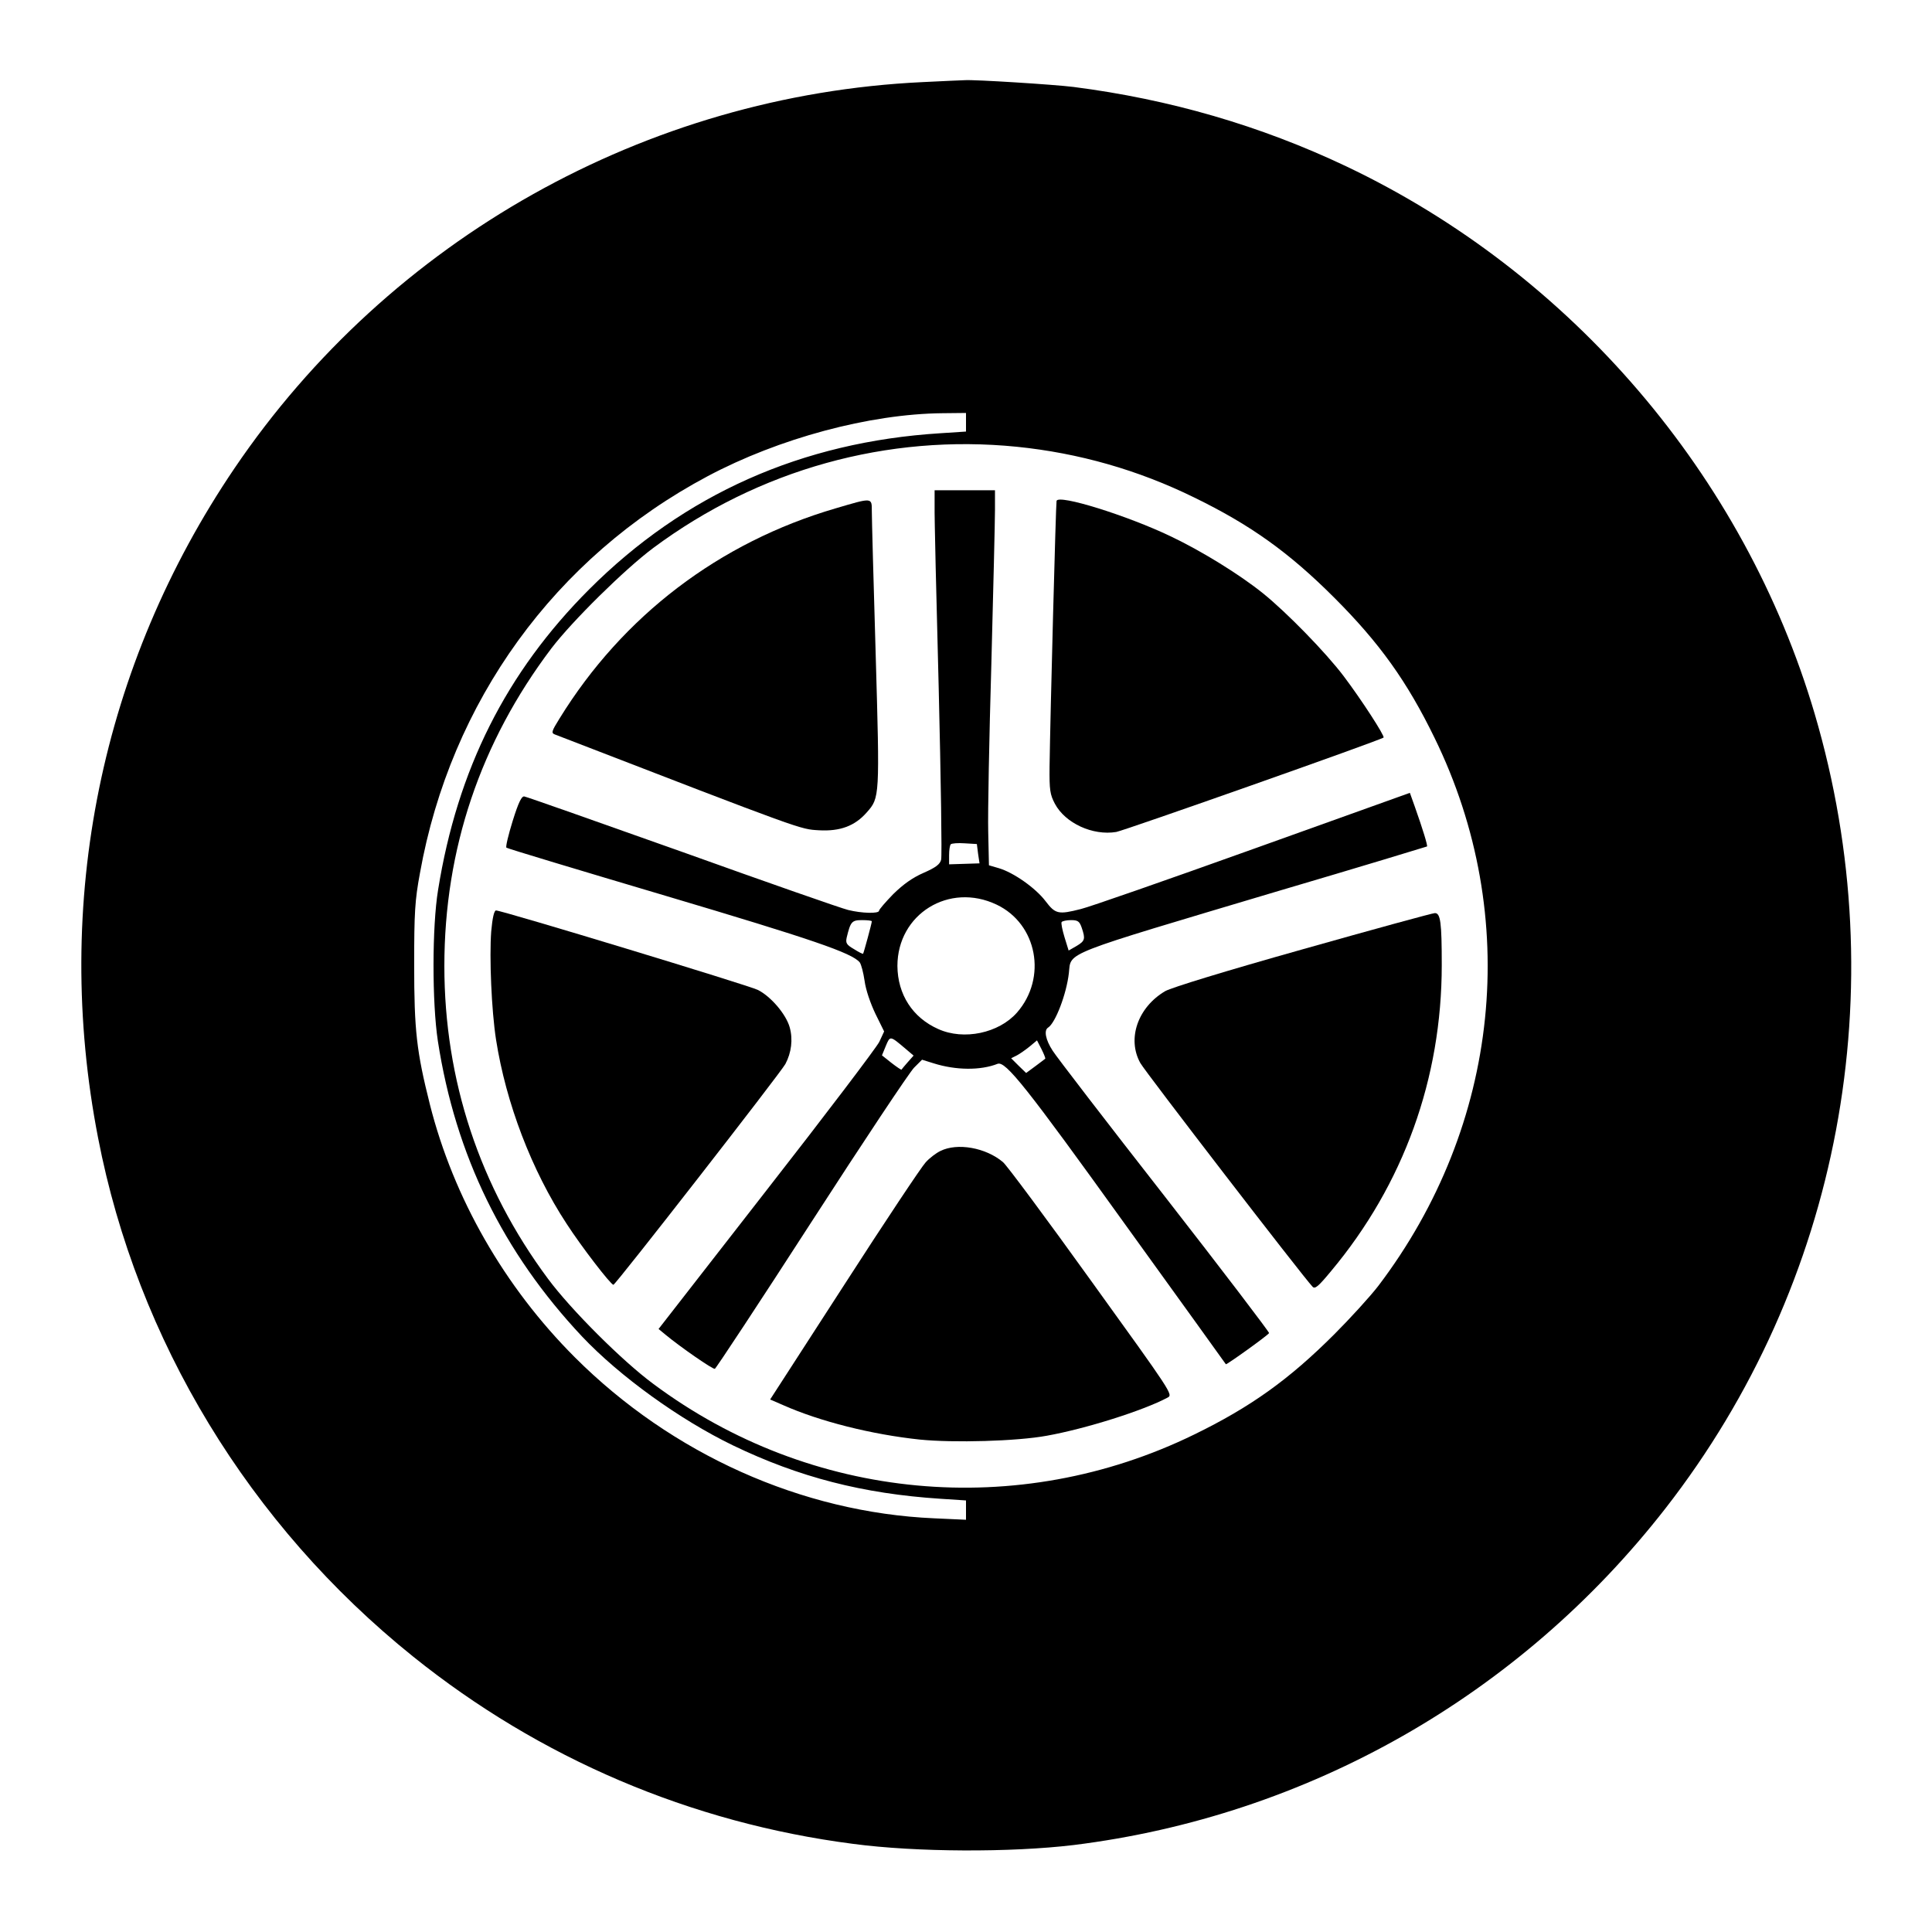
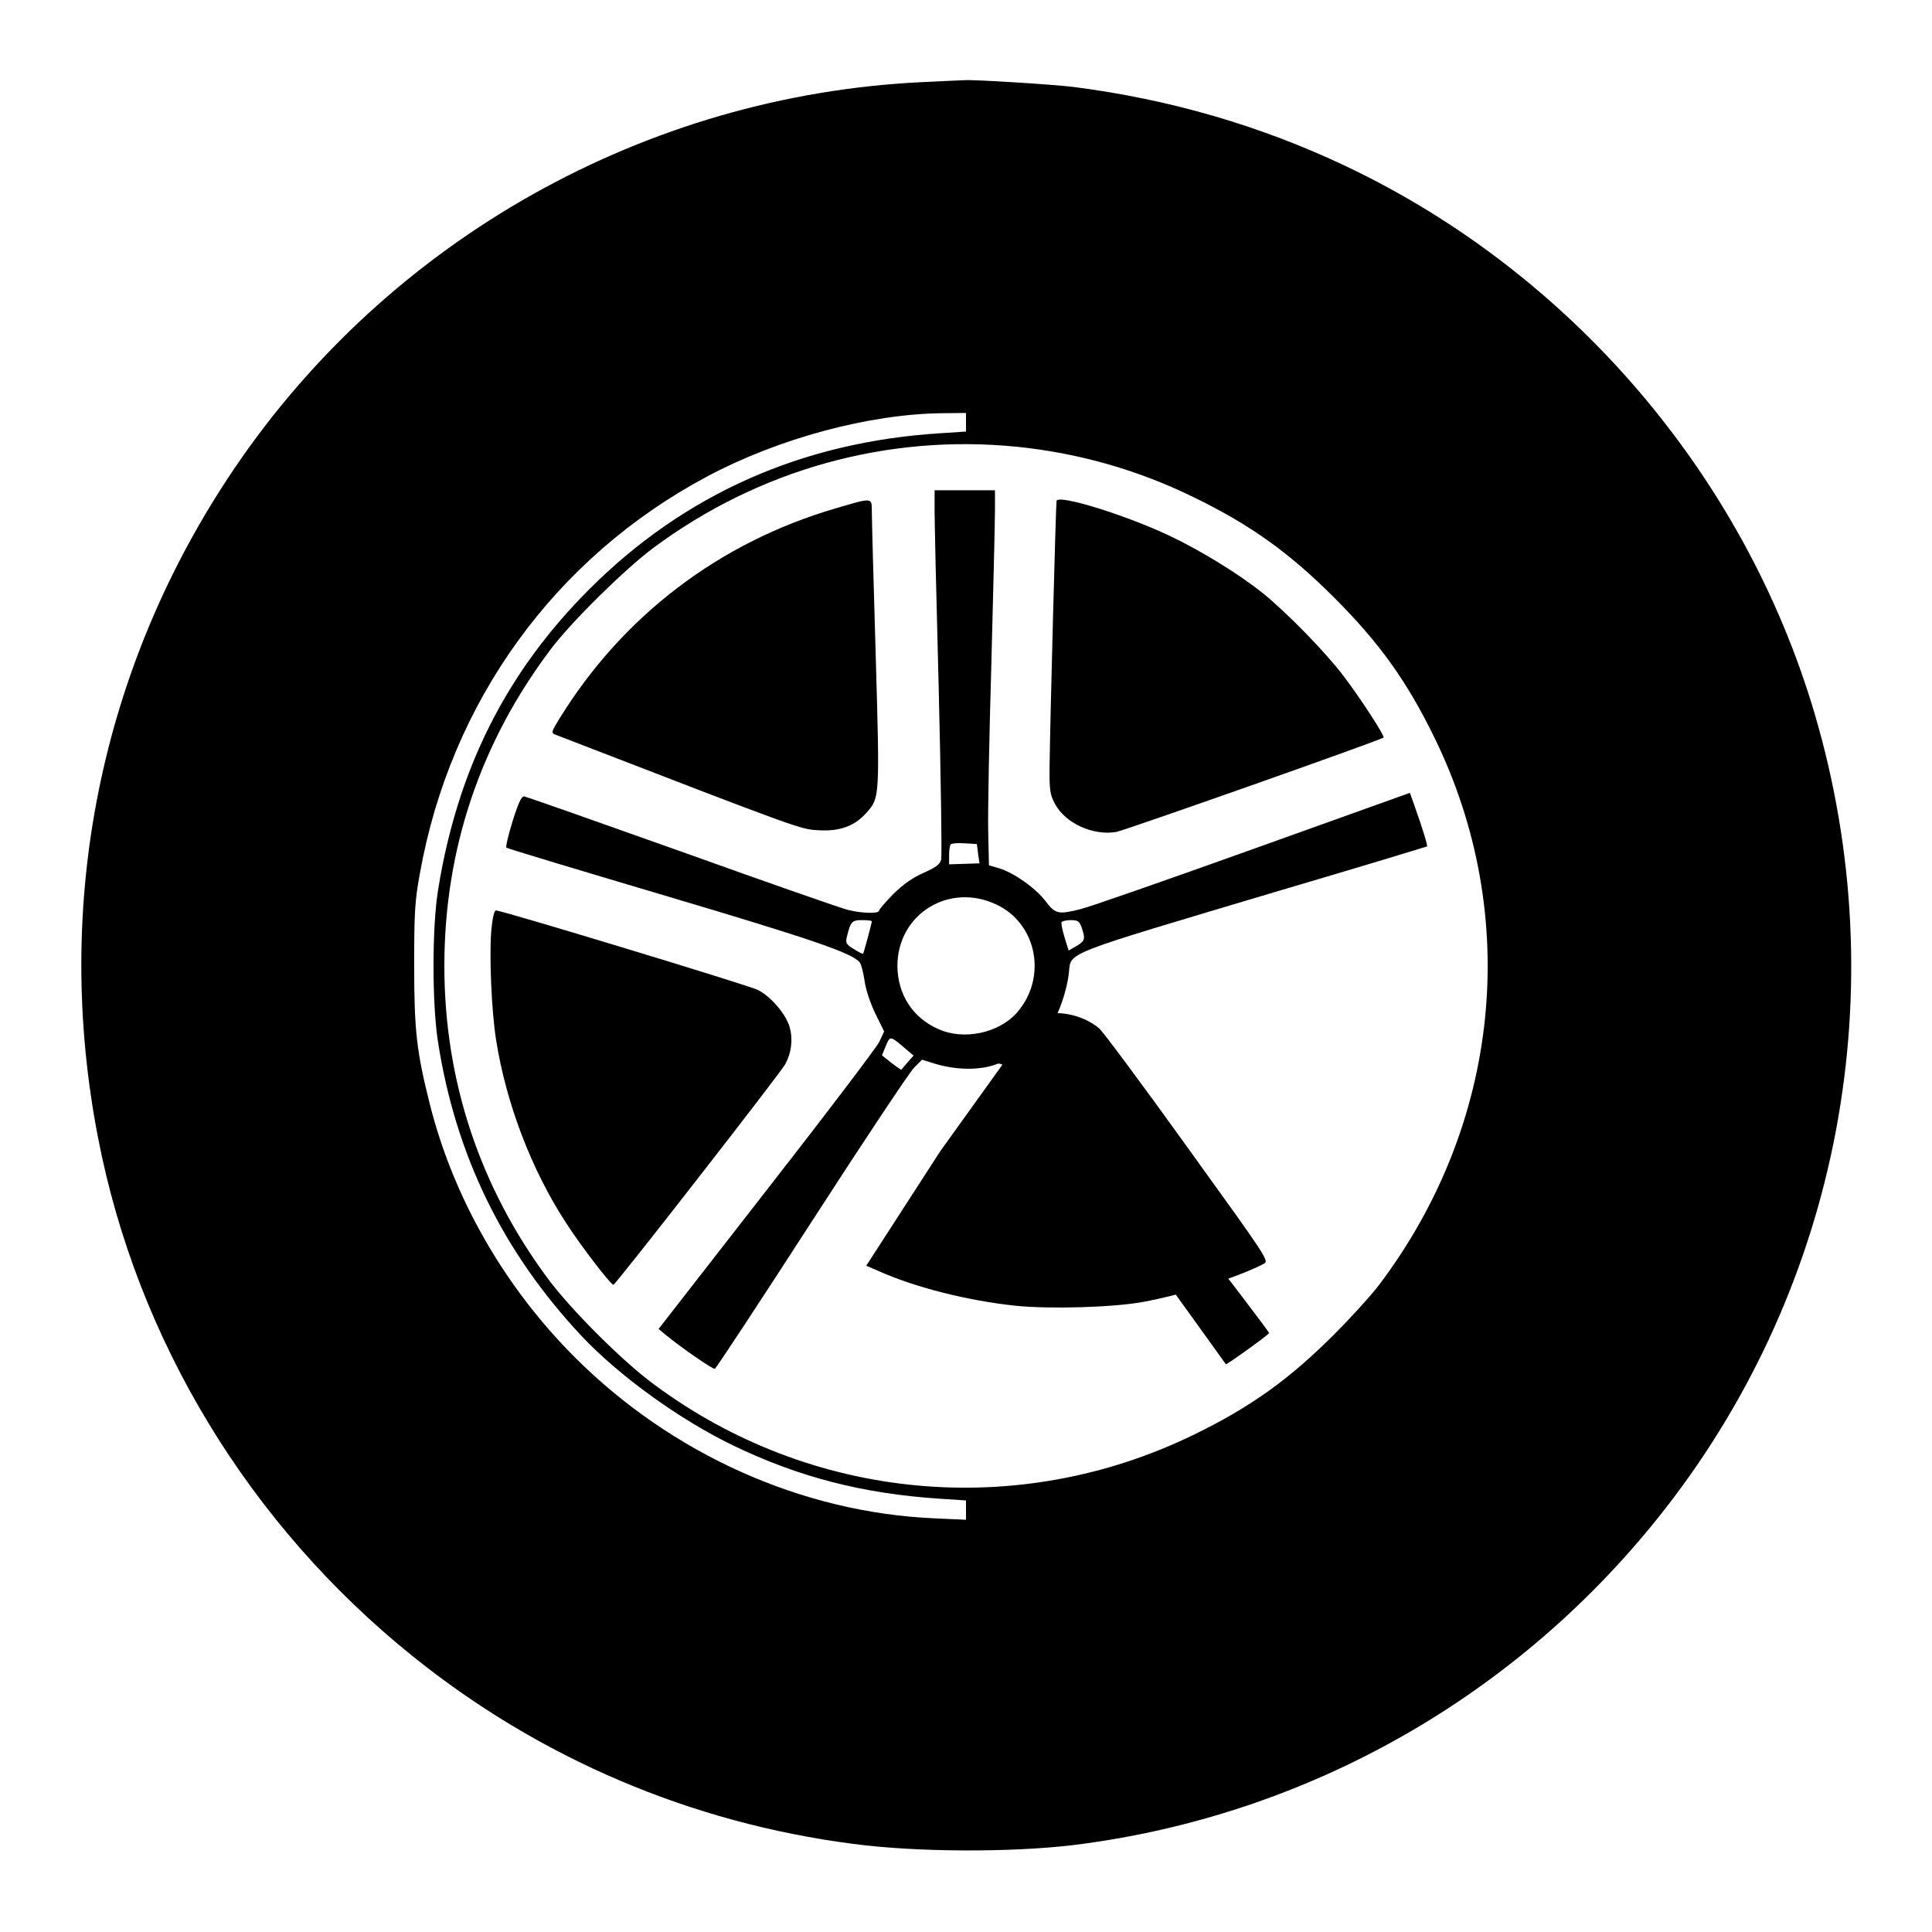
<svg xmlns="http://www.w3.org/2000/svg" version="1.0" width="800pt" height="800pt" viewBox="0 0 800 800" preserveAspectRatio="xMidYMid meet">
  <g transform="translate(0,800) scale(0.1,-0.1)" fill="#000000" stroke="none">
    <path d="M3820 7660 c-1144 -54 -2206 -650 -2849 -1599 -553 -816 -754 -1799 -565 -2772 162 -839 627 -1604 1304 -2148 525 -422 1150 -689 1822 -776 263 -35 654 -36 913 -5 969 120 1848 619 2452 1395 723 929 953 2150 617 3290 -291 986 -1007 1823 -1939 2266 -356 169 -732 278 -1130 329 -80 10 -412 31 -450 28 -11 0 -90 -4 -175 -8z m180 -1409 l0 -38 -107 -7 c-573 -36 -1060 -253 -1453 -646 -344 -344 -546 -746 -626 -1245 -25 -152 -25 -467 -1 -625 73 -474 270 -876 597 -1224 156 -165 404 -344 625 -451 274 -132 538 -200 858 -221 l107 -7 0 -40 0 -40 -132 6 c-548 24 -1087 266 -1488 667 -291 291 -502 659 -600 1047 -55 219 -65 305 -65 578 0 217 3 267 24 380 127 710 559 1307 1191 1643 295 157 670 258 973 261 l97 1 0 -39z m211 -101 c256 -26 502 -96 734 -210 234 -114 393 -228 580 -415 187 -187 301 -346 415 -580 362 -740 273 -1604 -233 -2270 -34 -44 -116 -134 -182 -200 -187 -187 -346 -301 -580 -415 -729 -356 -1588 -276 -2239 209 -129 95 -343 309 -437 436 -283 381 -429 822 -429 1295 0 483 149 926 443 1315 86 113 304 328 422 416 437 325 970 473 1506 419z" />
    <path d="M3870 5903 c-1 -38 7 -376 17 -753 9 -377 14 -696 10 -710 -5 -19 -22 -32 -72 -54 -46 -20 -84 -47 -126 -88 -32 -33 -59 -64 -59 -69 0 -13 -72 -11 -128 3 -26 6 -335 114 -686 240 -352 125 -646 229 -655 230 -11 2 -24 -24 -48 -101 -18 -58 -30 -108 -26 -111 5 -4 301 -93 658 -199 609 -181 773 -237 805 -276 6 -8 15 -42 20 -76 5 -38 24 -93 45 -137 l36 -73 -20 -43 c-12 -24 -222 -301 -468 -616 l-446 -573 29 -24 c63 -52 196 -144 204 -141 5 2 185 275 400 608 215 333 406 620 425 639 l33 33 48 -15 c92 -29 194 -30 265 -2 33 12 119 -96 528 -665 228 -316 416 -577 417 -579 3 -3 172 118 179 129 2 3 -192 258 -432 566 -240 307 -449 579 -464 603 -30 46 -37 85 -19 96 30 19 76 138 86 226 10 89 -39 69 869 340 336 99 612 183 614 184 3 4 -17 70 -51 166 l-20 56 -650 -233 c-357 -128 -678 -240 -712 -248 -94 -24 -106 -21 -147 33 -41 54 -132 118 -193 136 l-41 12 -3 139 c-2 76 4 389 13 695 8 306 15 593 15 638 l0 81 -125 0 -125 0 0 -67z m180 -1438 l6 -40 -63 -2 -63 -2 0 38 c0 21 3 41 7 45 4 4 30 6 58 4 l50 -3 5 -40z m77 -211 c168 -80 210 -303 84 -447 -75 -85 -220 -116 -326 -68 -106 47 -168 143 -169 261 0 215 214 348 411 254z m-517 -69 c0 -8 -33 -129 -36 -134 -2 -2 -19 7 -38 19 -31 18 -35 25 -30 48 16 66 21 72 64 72 22 0 40 -2 40 -5z m869 -26 c16 -47 14 -55 -21 -76 l-33 -19 -17 55 c-9 30 -15 58 -12 63 3 4 20 8 39 8 28 0 35 -5 44 -31z m-729 -502 l33 -28 -24 -27 c-13 -15 -25 -29 -26 -31 -1 -2 -20 11 -42 28 l-39 31 16 39 c18 43 17 43 82 -12z m578 -41 c-2 -2 -20 -15 -41 -31 l-38 -28 -31 30 -31 31 24 12 c13 7 37 24 53 37 l30 25 19 -37 c10 -20 17 -38 15 -39z" />
    <path d="M4375 5926 c-3 -11 -26 -884 -29 -1101 -1 -97 2 -115 22 -153 43 -81 157 -133 254 -117 34 6 1095 380 1107 391 6 6 -91 156 -165 254 -74 98 -236 264 -334 343 -98 79 -256 176 -382 236 -182 87 -465 175 -473 147z" />
    <path d="M3460 5895 c-482 -141 -881 -445 -1143 -870 -33 -53 -35 -60 -20 -66 1043 -403 1015 -392 1094 -397 88 -5 149 18 198 74 54 61 54 62 37 655 -9 299 -16 565 -16 592 0 58 3 57 -150 12z" />
    <path d="M2034 4143 c-8 -107 1 -326 20 -448 41 -262 147 -541 292 -762 60 -93 183 -253 194 -253 9 0 691 876 712 914 25 47 32 102 18 152 -15 54 -78 128 -132 155 -38 19 -1059 329 -1084 329 -8 0 -15 -31 -20 -87z" />
-     <path d="M5397 4070 c-327 -92 -545 -159 -572 -174 -114 -67 -159 -198 -103 -298 20 -36 672 -883 713 -926 10 -11 24 1 77 65 300 359 458 797 458 1267 0 176 -5 216 -29 215 -9 0 -254 -67 -544 -149z" />
-     <path d="M3894 3234 c-17 -8 -45 -29 -61 -47 -17 -18 -169 -246 -337 -507 l-307 -475 53 -23 c153 -68 368 -122 567 -143 140 -14 401 -7 526 16 161 29 399 104 500 158 23 12 17 20 -316 482 -186 259 -351 481 -366 493 -71 60 -189 81 -259 46z" />
+     <path d="M3894 3234 l-307 -475 53 -23 c153 -68 368 -122 567 -143 140 -14 401 -7 526 16 161 29 399 104 500 158 23 12 17 20 -316 482 -186 259 -351 481 -366 493 -71 60 -189 81 -259 46z" />
  </g>
</svg>